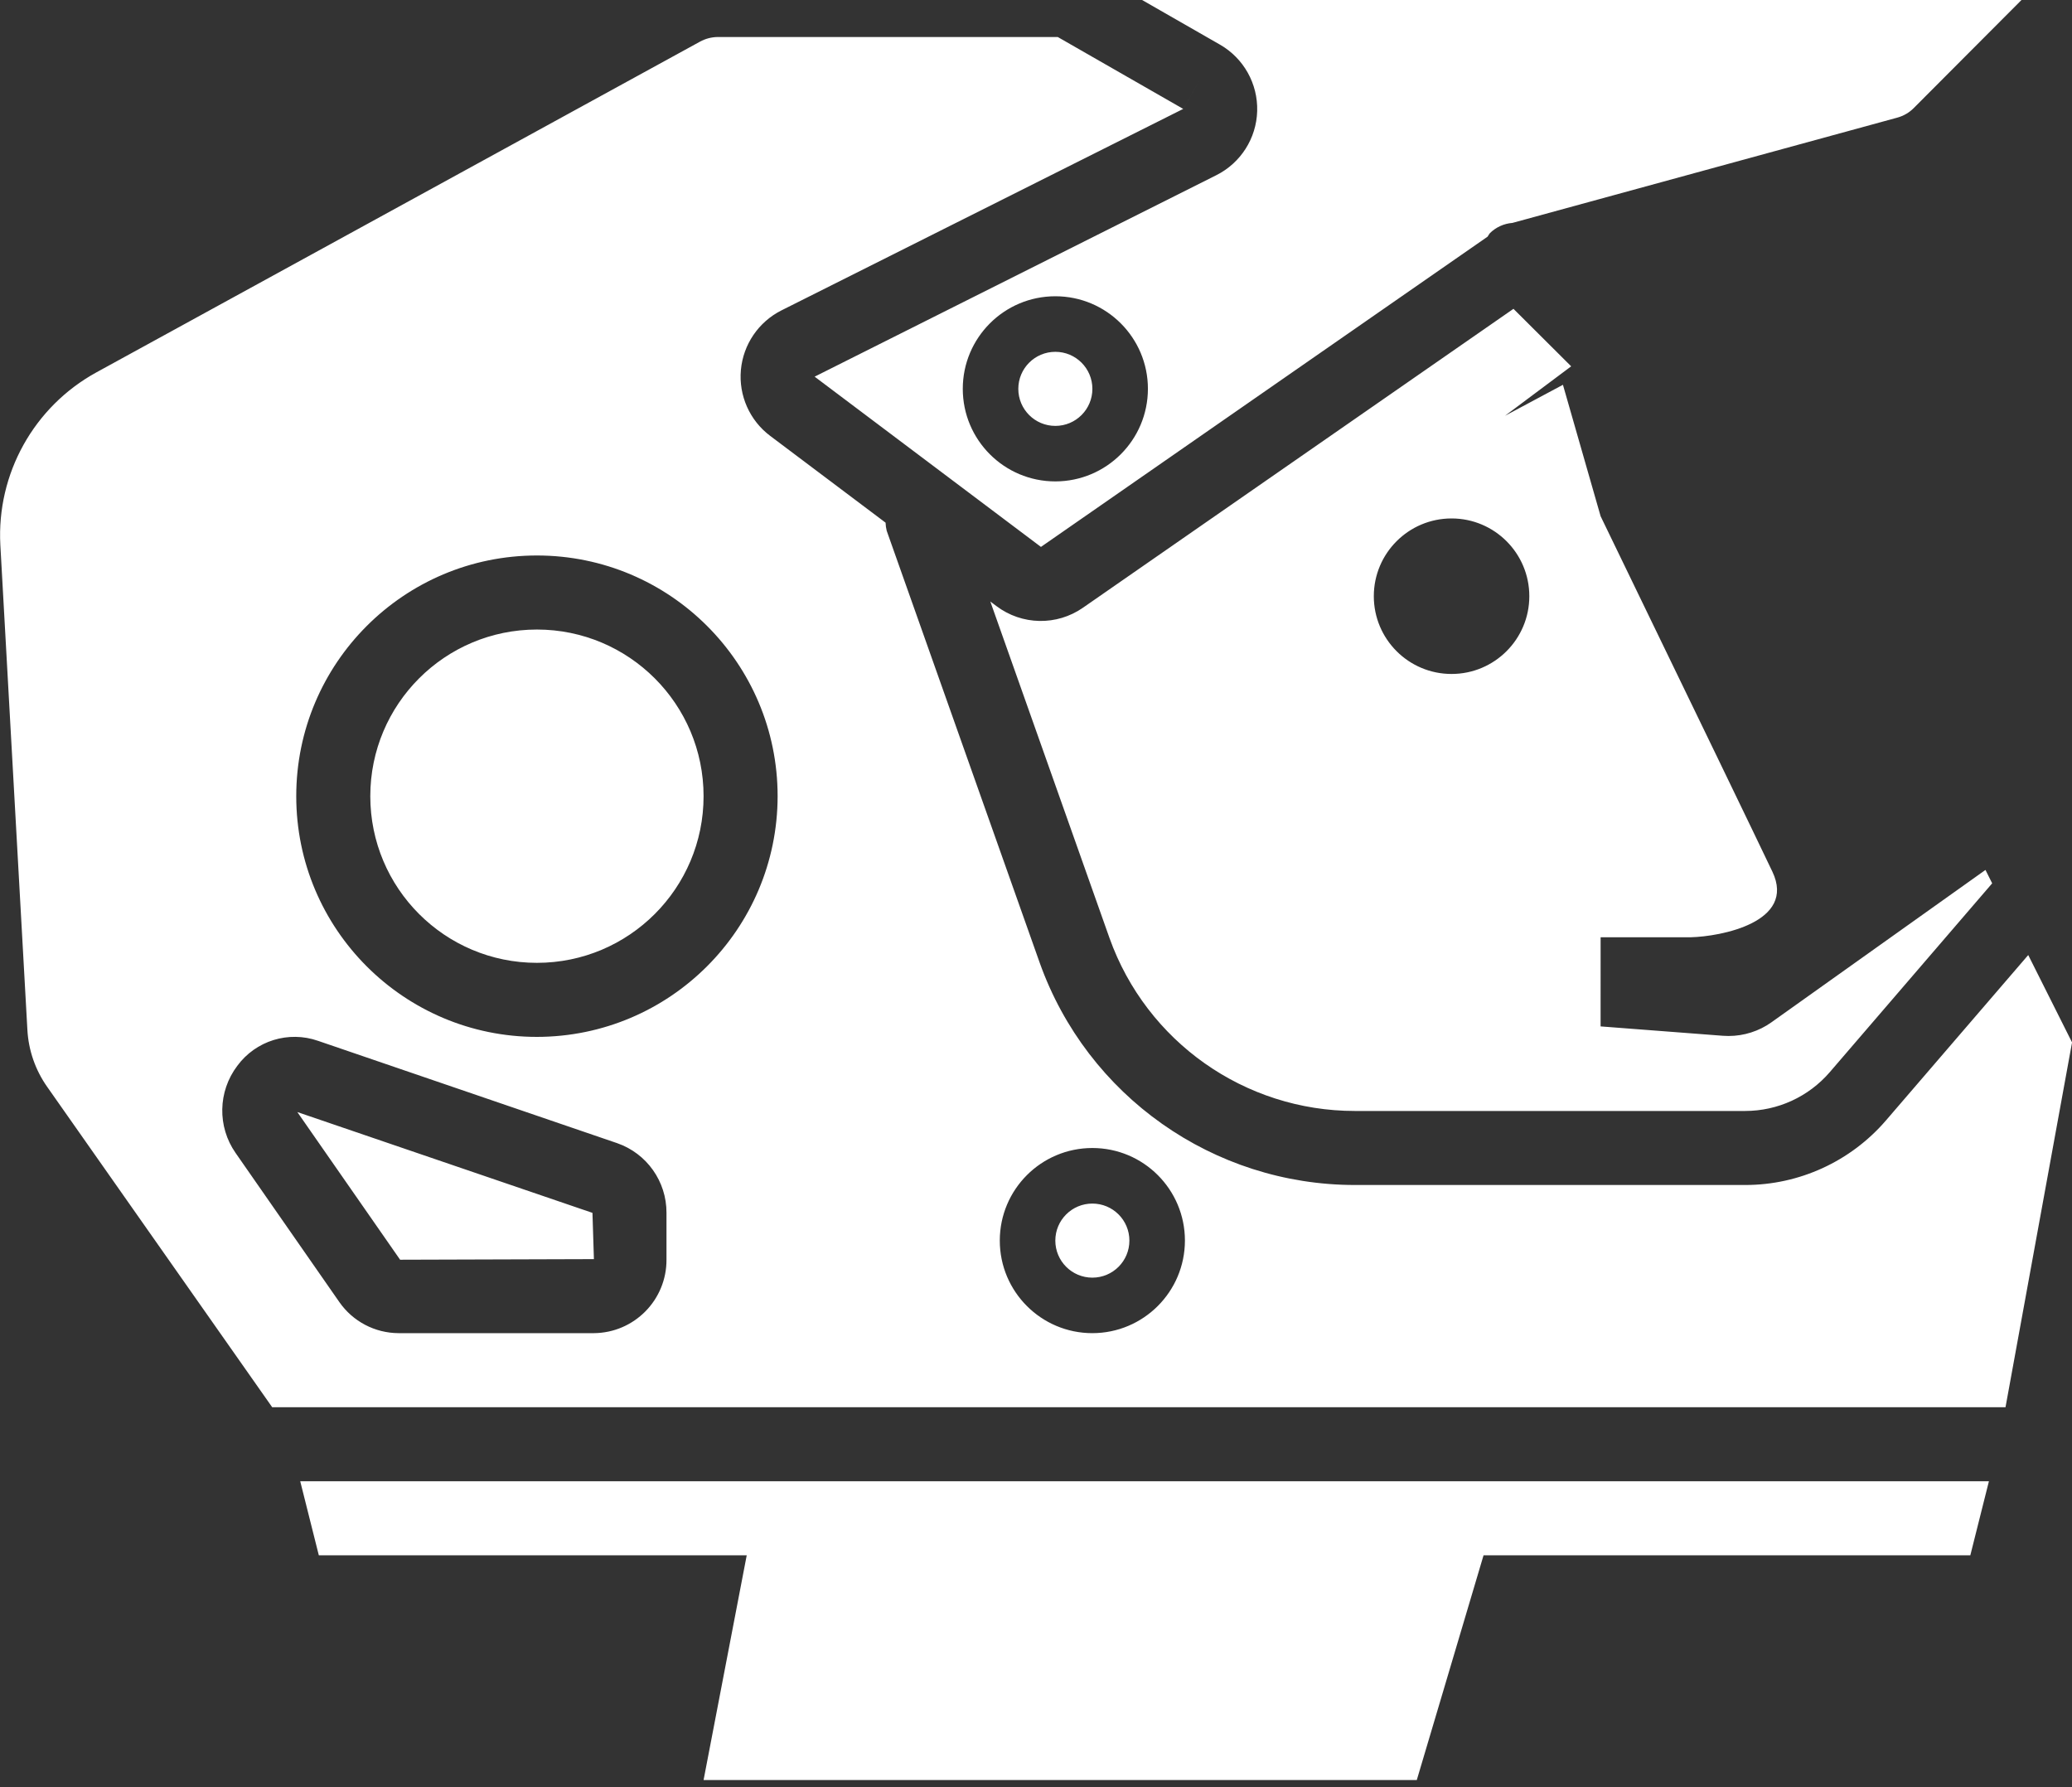
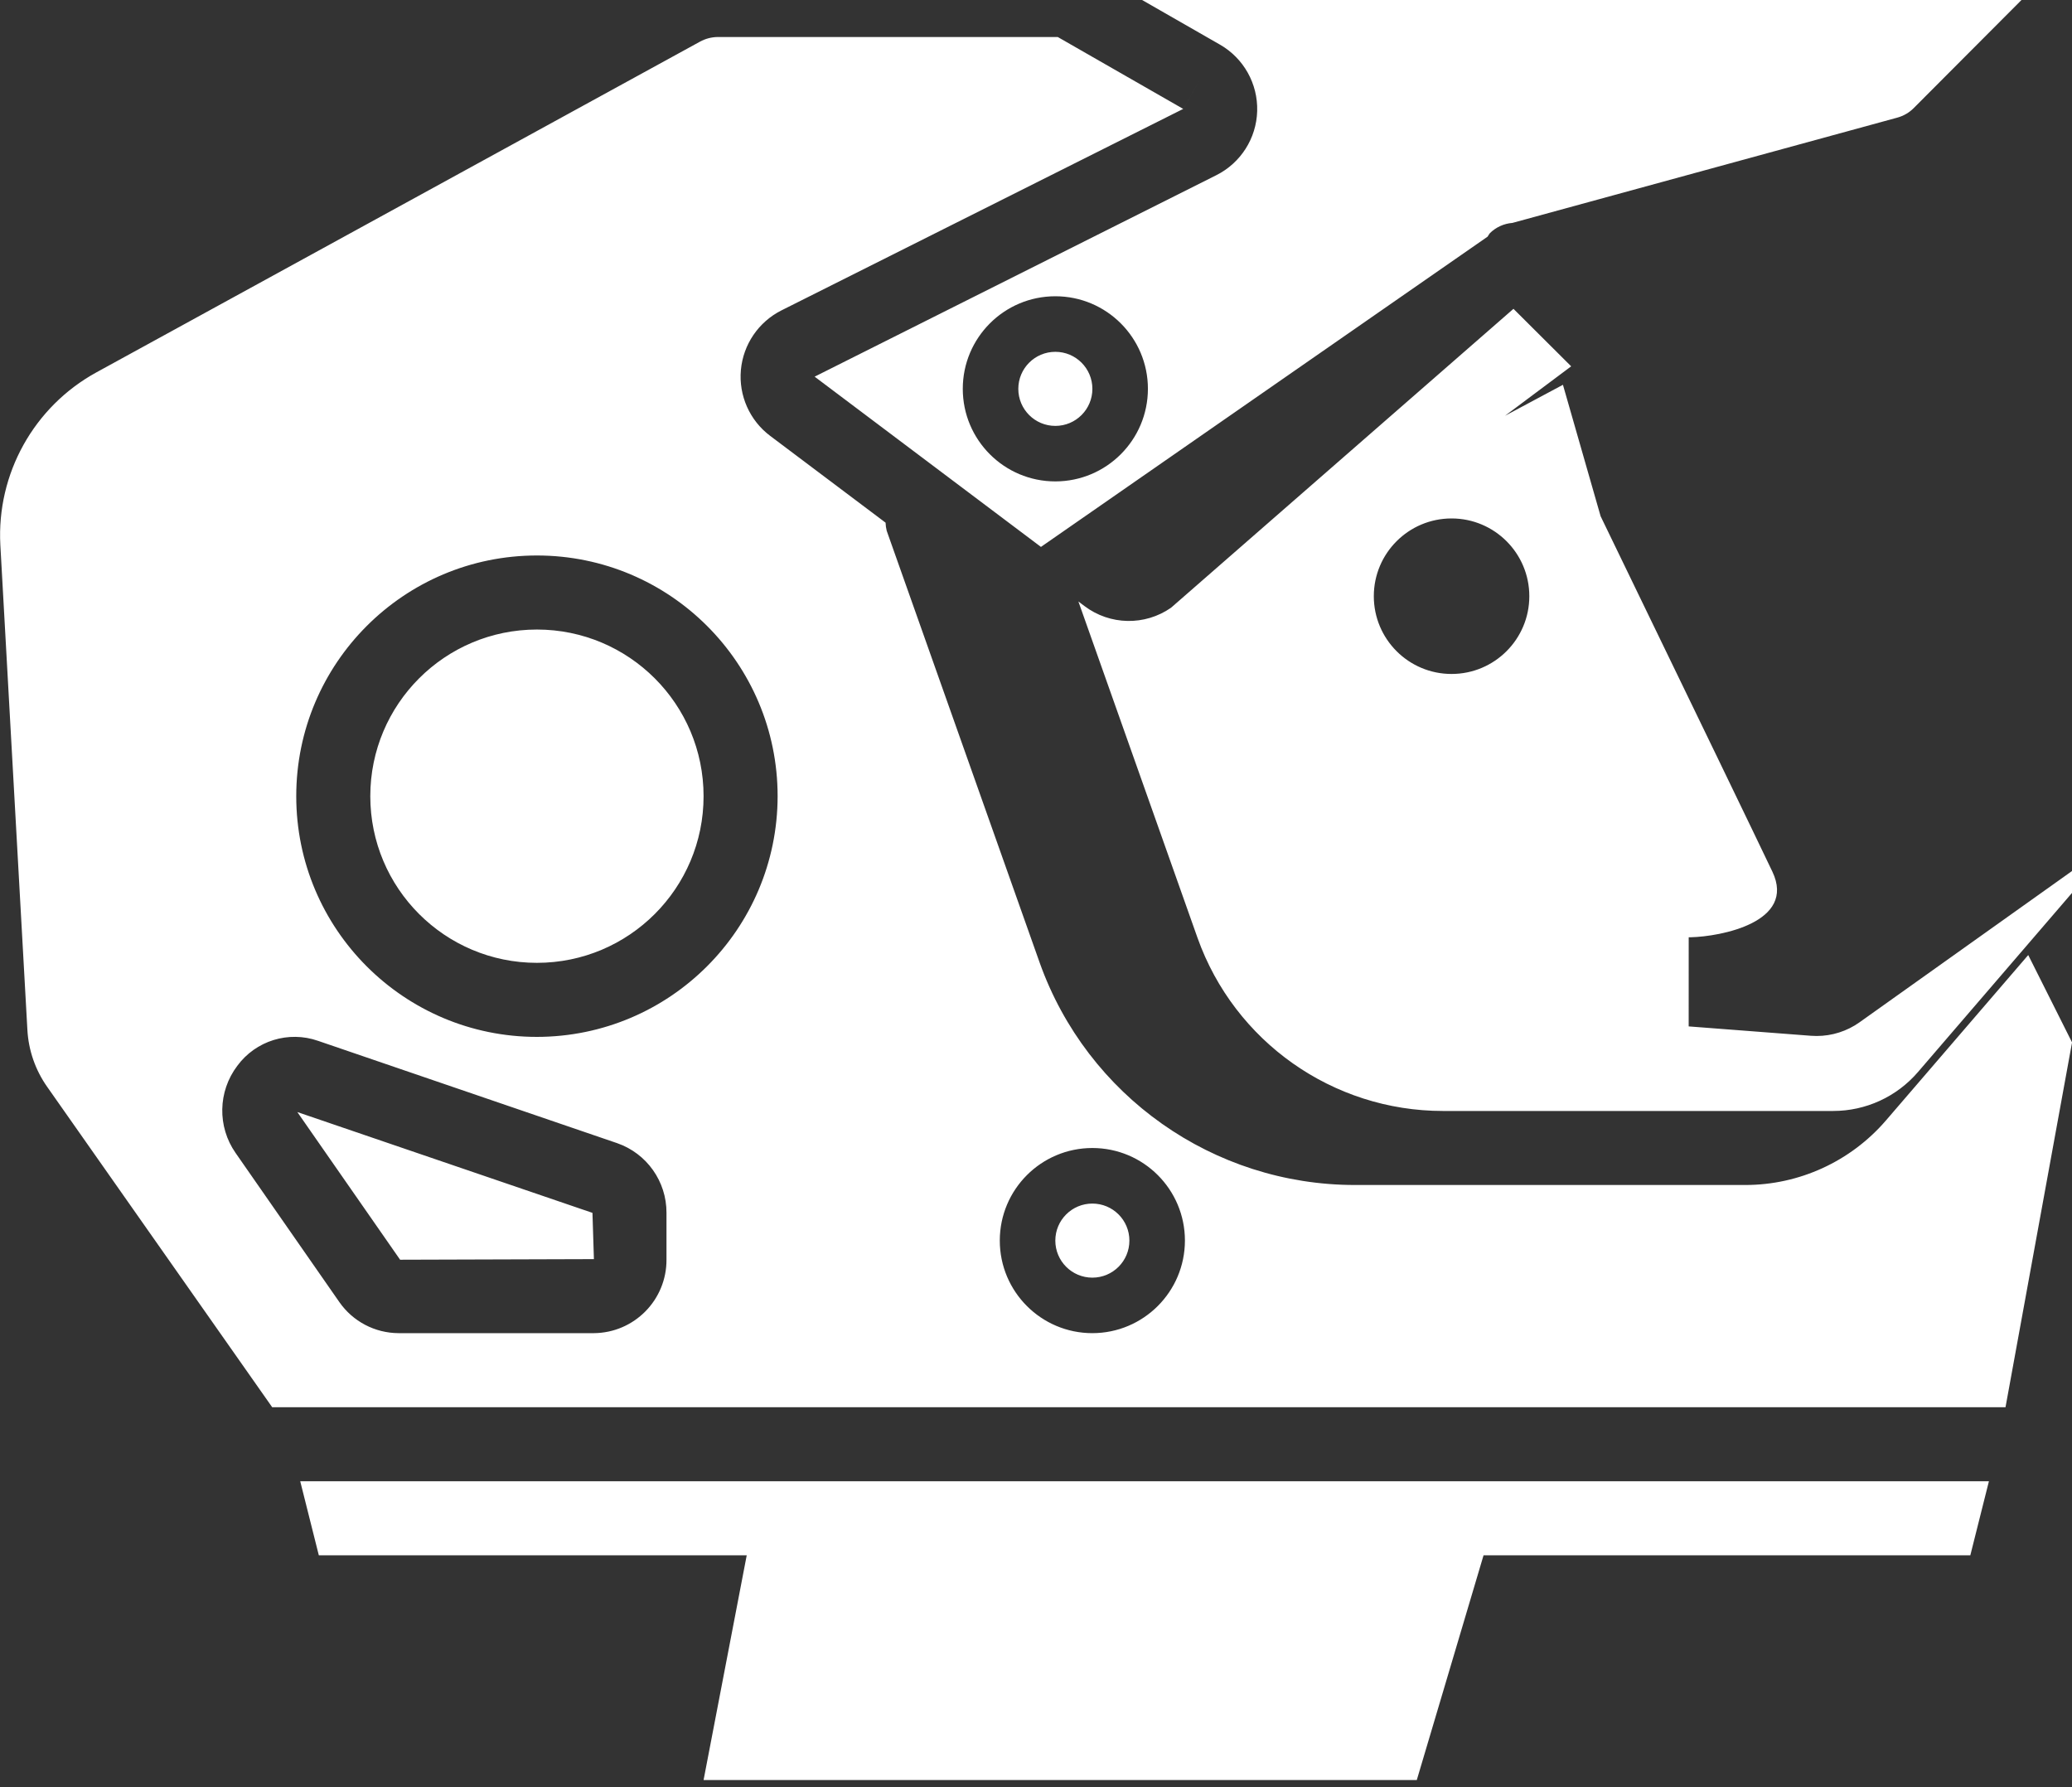
<svg xmlns="http://www.w3.org/2000/svg" height="69" viewBox="0 0 80 69" width="80">
  <rect x="0" y="0" width="80" height="69" fill="#333333" stroke="none" />
-   <path d="m76.792 57.189-.718 2.859-18.794-.001-2.578 8.677h-27.537l1.666-8.677-16.521.001-.718-2.859zm-35.95-55.759 4.841 2.774.711-1.241-.711 1.242-15.512 7.779c-.884.445-1.476 1.315-1.565 2.3-.089.986.338 1.948 1.129 2.543l4.457 3.352c.003.106.018.211.044.314l5.906 16.674c1.835 5.146 6.708 8.582 12.171 8.583h15.064c2.091.002 4.078-.91 5.442-2.495l5.491-6.383 1.692 3.373-2.569 14.084h-66.924l-8.682-12.361c-.461-.651-.728-1.419-.77-2.216l-1.044-18.716c-.145-2.747 1.295-5.334 3.706-6.658l23.308-12.77c.209-.115.443-.176.681-.179zm-28.557 38.756c-1.141-.401-2.41-.009-3.125.966-.747.988-.773 2.346-.064 3.361l4.004 5.754c.521.751 1.377 1.2 2.291 1.203h7.538c1.558-.012 2.812-1.282 2.804-2.84v-1.805c.005-1.212-.761-2.294-1.907-2.691zm29.891 4.136c-1.974 0-3.574 1.6-3.574 3.574s1.6 3.574 3.574 3.574c1.973-.002 3.572-1.601 3.574-3.574 0-1.974-1.6-3.574-3.574-3.574zm0 2.145c.79 0 1.43.64 1.43 1.43s-.64 1.43-1.43 1.43-1.43-.64-1.43-1.43.64-1.43 1.43-1.43zm-30.696-3.533 11.395 3.892.056 1.786-7.483.023zm46.955-31.011 2.228 2.22-2.554 1.909 2.236-1.196 1.455 5.075c3.781 7.803 5.991 12.376 6.631 13.72.935 1.963-2.018 2.507-3.143 2.534l-.087.001h-3.401l-.001 3.441 4.721.362c.594.045 1.185-.096 1.692-.4l.186-.122 8.261-5.881.259.517-6.269 7.289c-.82.953-2.016 1.501-3.273 1.5h-15.064c-4.253 0-8.046-2.674-9.475-6.679l-4.601-12.991.235.177c.983.742 2.331.768 3.342.064zm-37.704 9.523c-5.133 0-9.293 4.161-9.293 9.293 0 5.133 4.161 9.293 9.293 9.293 5.13-.006 9.287-4.163 9.293-9.293 0-5.133-4.161-9.293-9.293-9.293zm0 2.859c3.553 0 6.434 2.88 6.434 6.434 0 3.553-2.88 6.434-6.434 6.434-3.553 0-6.434-2.88-6.434-6.434 0-3.553 2.88-6.434 6.434-6.434zm35.314-4.289c-1.658 0-3.002 1.344-3.002 3.002 0 1.658 1.344 3.002 3.002 3.002 1.658 0 3.002-1.344 3.002-3.002 0-1.658-1.344-3.002-3.002-3.002zm22.005-20.016-4.16 4.172c-.174.176-.392.302-.63.368l-14.865 4.066c-.326.025-.633.164-.868.393-.033.044-.063.089-.09.137l-17.246 11.979-8.738-6.573 15.511-7.779c.941-.473 1.547-1.424 1.576-2.477.029-1.053-.522-2.037-1.435-2.562h-.001l-3.006-1.723zm-37.303 11.438c-1.974 0-3.574 1.6-3.574 3.574 0 1.974 1.6 3.574 3.574 3.574 1.973-.002 3.572-1.601 3.574-3.574 0-1.974-1.6-3.574-3.574-3.574zm0 2.145c.79 0 1.43.64 1.43 1.43s-.64 1.43-1.43 1.43-1.43-.64-1.43-1.43.64-1.43 1.43-1.43z" fill="#fff" />
+   <path d="m76.792 57.189-.718 2.859-18.794-.001-2.578 8.677h-27.537l1.666-8.677-16.521.001-.718-2.859zm-35.95-55.759 4.841 2.774.711-1.241-.711 1.242-15.512 7.779c-.884.445-1.476 1.315-1.565 2.3-.089.986.338 1.948 1.129 2.543l4.457 3.352c.003.106.018.211.044.314l5.906 16.674c1.835 5.146 6.708 8.582 12.171 8.583h15.064c2.091.002 4.078-.91 5.442-2.495l5.491-6.383 1.692 3.373-2.569 14.084h-66.924l-8.682-12.361c-.461-.651-.728-1.419-.77-2.216l-1.044-18.716c-.145-2.747 1.295-5.334 3.706-6.658l23.308-12.77c.209-.115.443-.176.681-.179zm-28.557 38.756c-1.141-.401-2.41-.009-3.125.966-.747.988-.773 2.346-.064 3.361l4.004 5.754c.521.751 1.377 1.2 2.291 1.203h7.538c1.558-.012 2.812-1.282 2.804-2.84v-1.805c.005-1.212-.761-2.294-1.907-2.691zm29.891 4.136c-1.974 0-3.574 1.6-3.574 3.574s1.6 3.574 3.574 3.574c1.973-.002 3.572-1.601 3.574-3.574 0-1.974-1.6-3.574-3.574-3.574zm0 2.145c.79 0 1.43.64 1.43 1.43s-.64 1.43-1.43 1.43-1.43-.64-1.43-1.43.64-1.43 1.43-1.43zm-30.696-3.533 11.395 3.892.056 1.786-7.483.023zm46.955-31.011 2.228 2.22-2.554 1.909 2.236-1.196 1.455 5.075c3.781 7.803 5.991 12.376 6.631 13.72.935 1.963-2.018 2.507-3.143 2.534l-.087.001l-.001 3.441 4.721.362c.594.045 1.185-.096 1.692-.4l.186-.122 8.261-5.881.259.517-6.269 7.289c-.82.953-2.016 1.501-3.273 1.5h-15.064c-4.253 0-8.046-2.674-9.475-6.679l-4.601-12.991.235.177c.983.742 2.331.768 3.342.064zm-37.704 9.523c-5.133 0-9.293 4.161-9.293 9.293 0 5.133 4.161 9.293 9.293 9.293 5.13-.006 9.287-4.163 9.293-9.293 0-5.133-4.161-9.293-9.293-9.293zm0 2.859c3.553 0 6.434 2.88 6.434 6.434 0 3.553-2.88 6.434-6.434 6.434-3.553 0-6.434-2.88-6.434-6.434 0-3.553 2.88-6.434 6.434-6.434zm35.314-4.289c-1.658 0-3.002 1.344-3.002 3.002 0 1.658 1.344 3.002 3.002 3.002 1.658 0 3.002-1.344 3.002-3.002 0-1.658-1.344-3.002-3.002-3.002zm22.005-20.016-4.16 4.172c-.174.176-.392.302-.63.368l-14.865 4.066c-.326.025-.633.164-.868.393-.033.044-.063.089-.09.137l-17.246 11.979-8.738-6.573 15.511-7.779c.941-.473 1.547-1.424 1.576-2.477.029-1.053-.522-2.037-1.435-2.562h-.001l-3.006-1.723zm-37.303 11.438c-1.974 0-3.574 1.6-3.574 3.574 0 1.974 1.6 3.574 3.574 3.574 1.973-.002 3.572-1.601 3.574-3.574 0-1.974-1.6-3.574-3.574-3.574zm0 2.145c.79 0 1.43.64 1.43 1.43s-.64 1.43-1.43 1.43-1.43-.64-1.43-1.43.64-1.43 1.43-1.43z" fill="#fff" />
</svg>